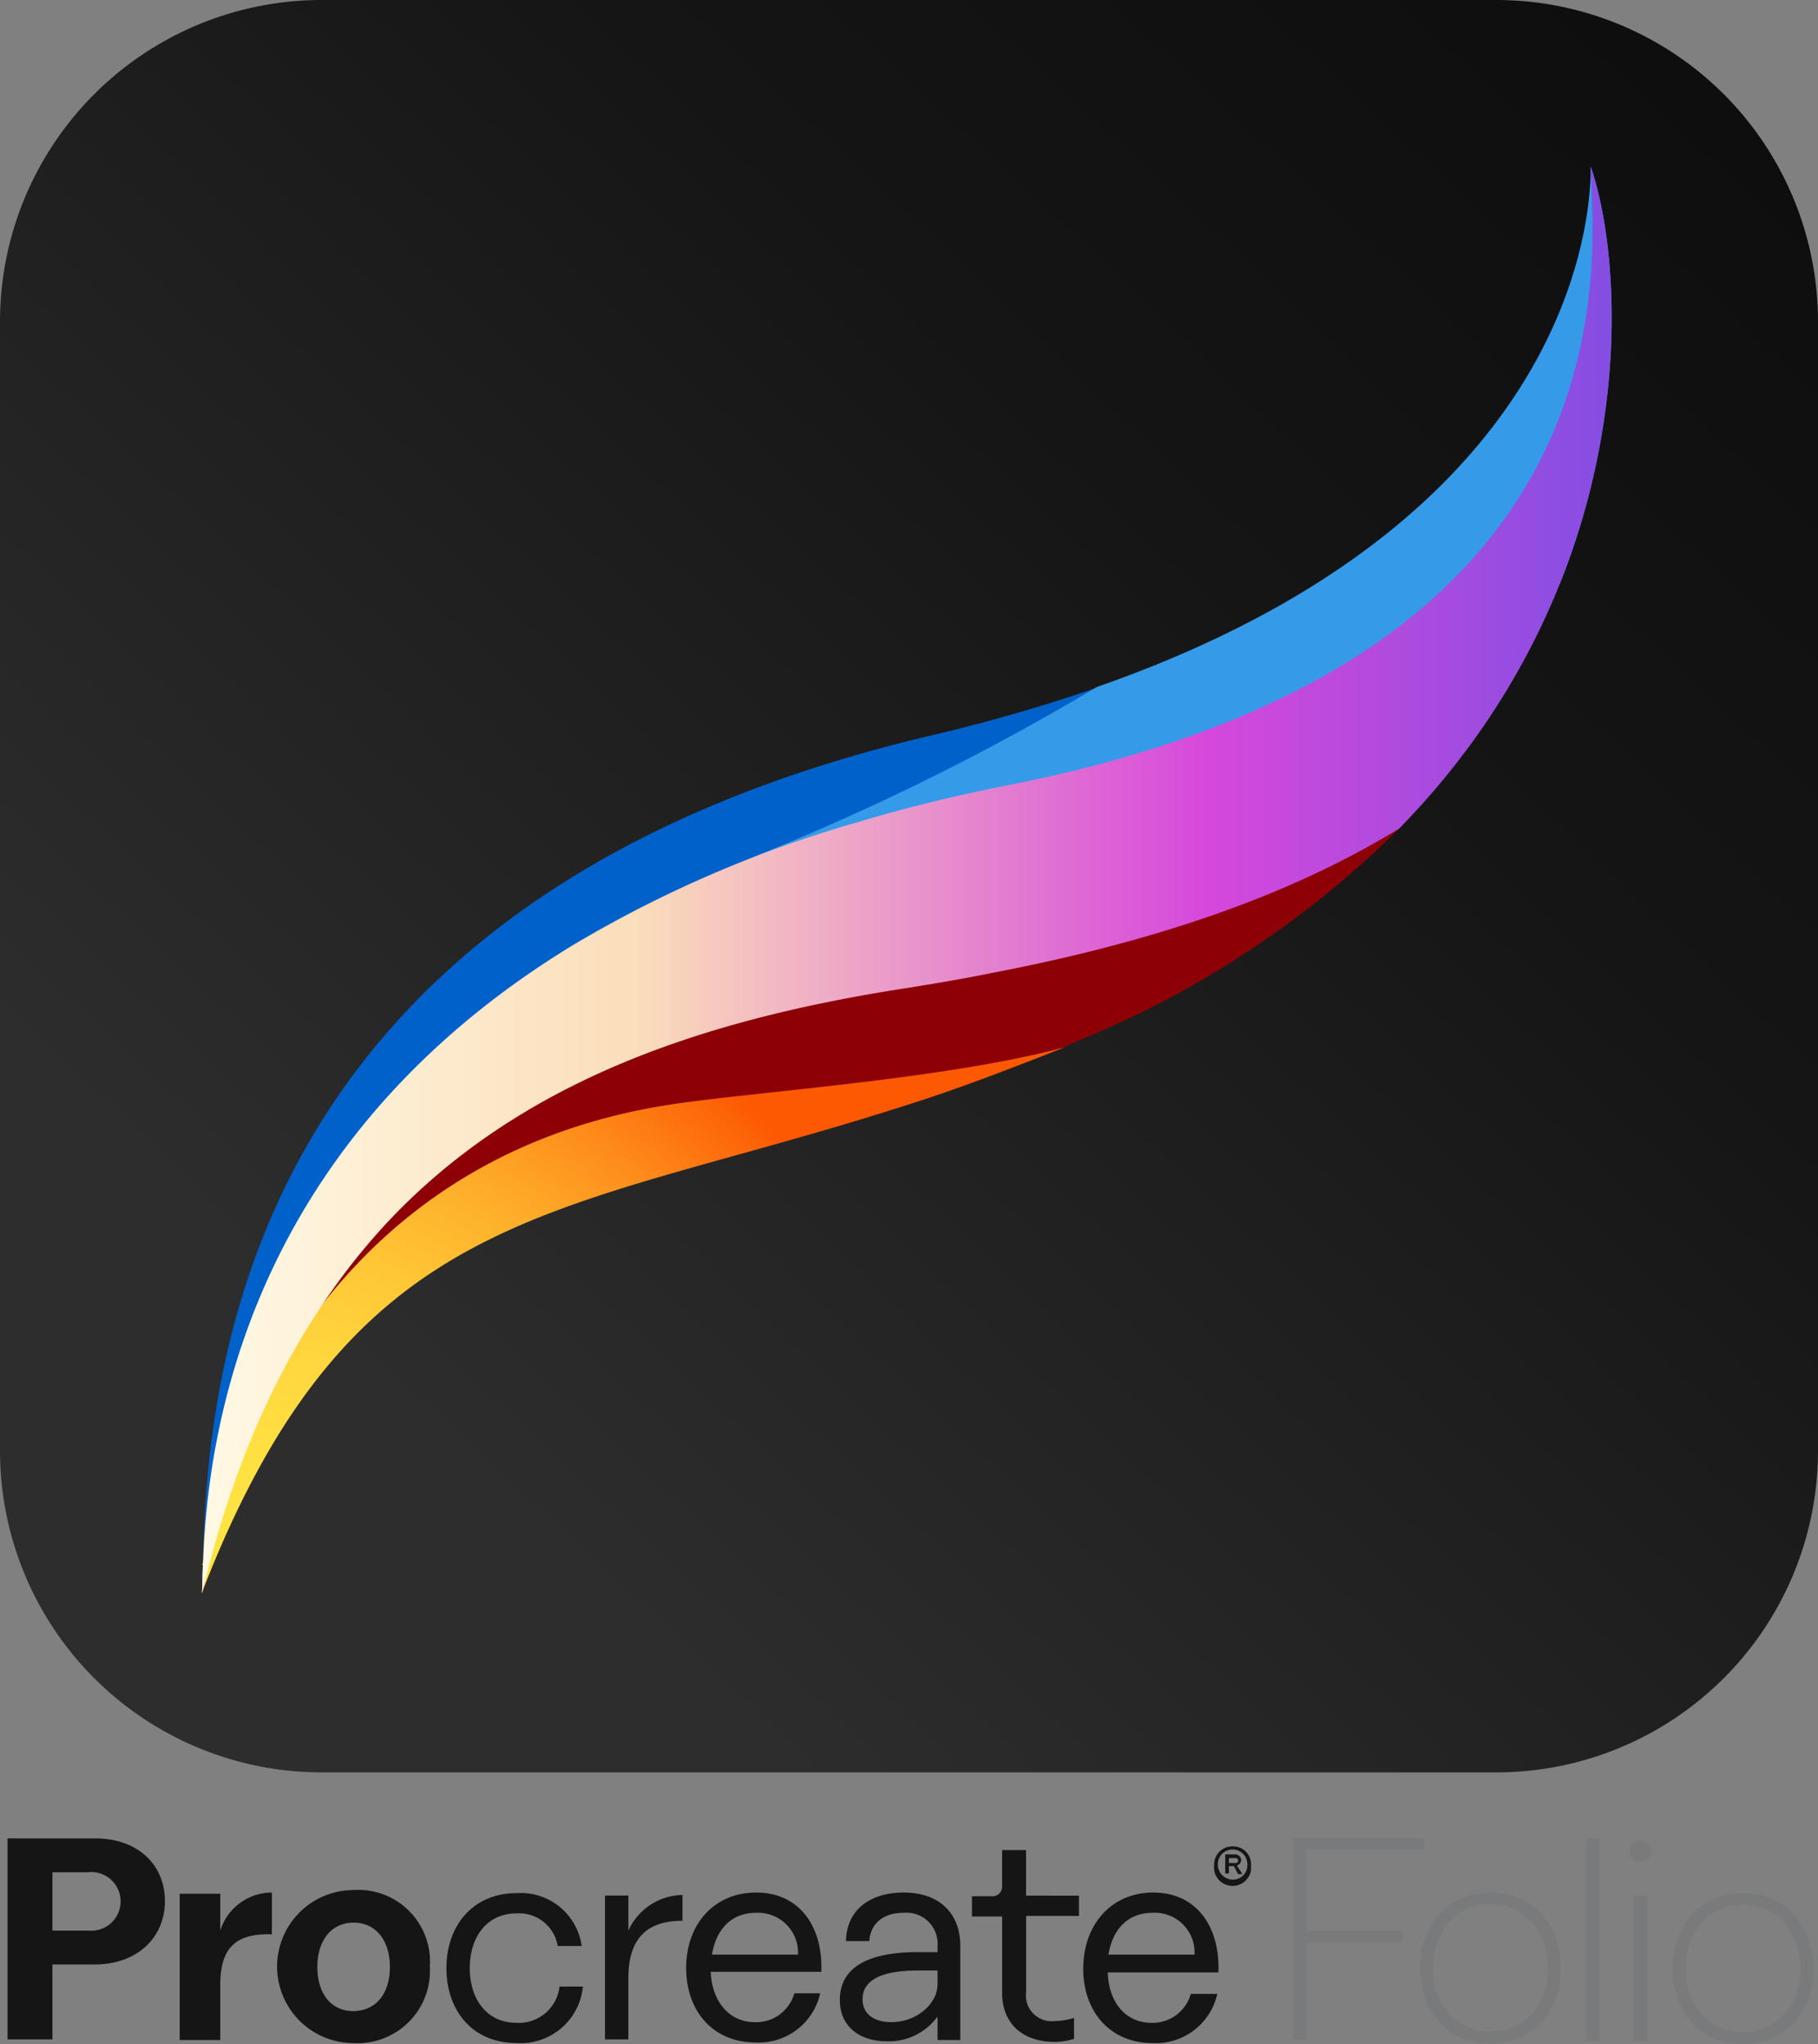
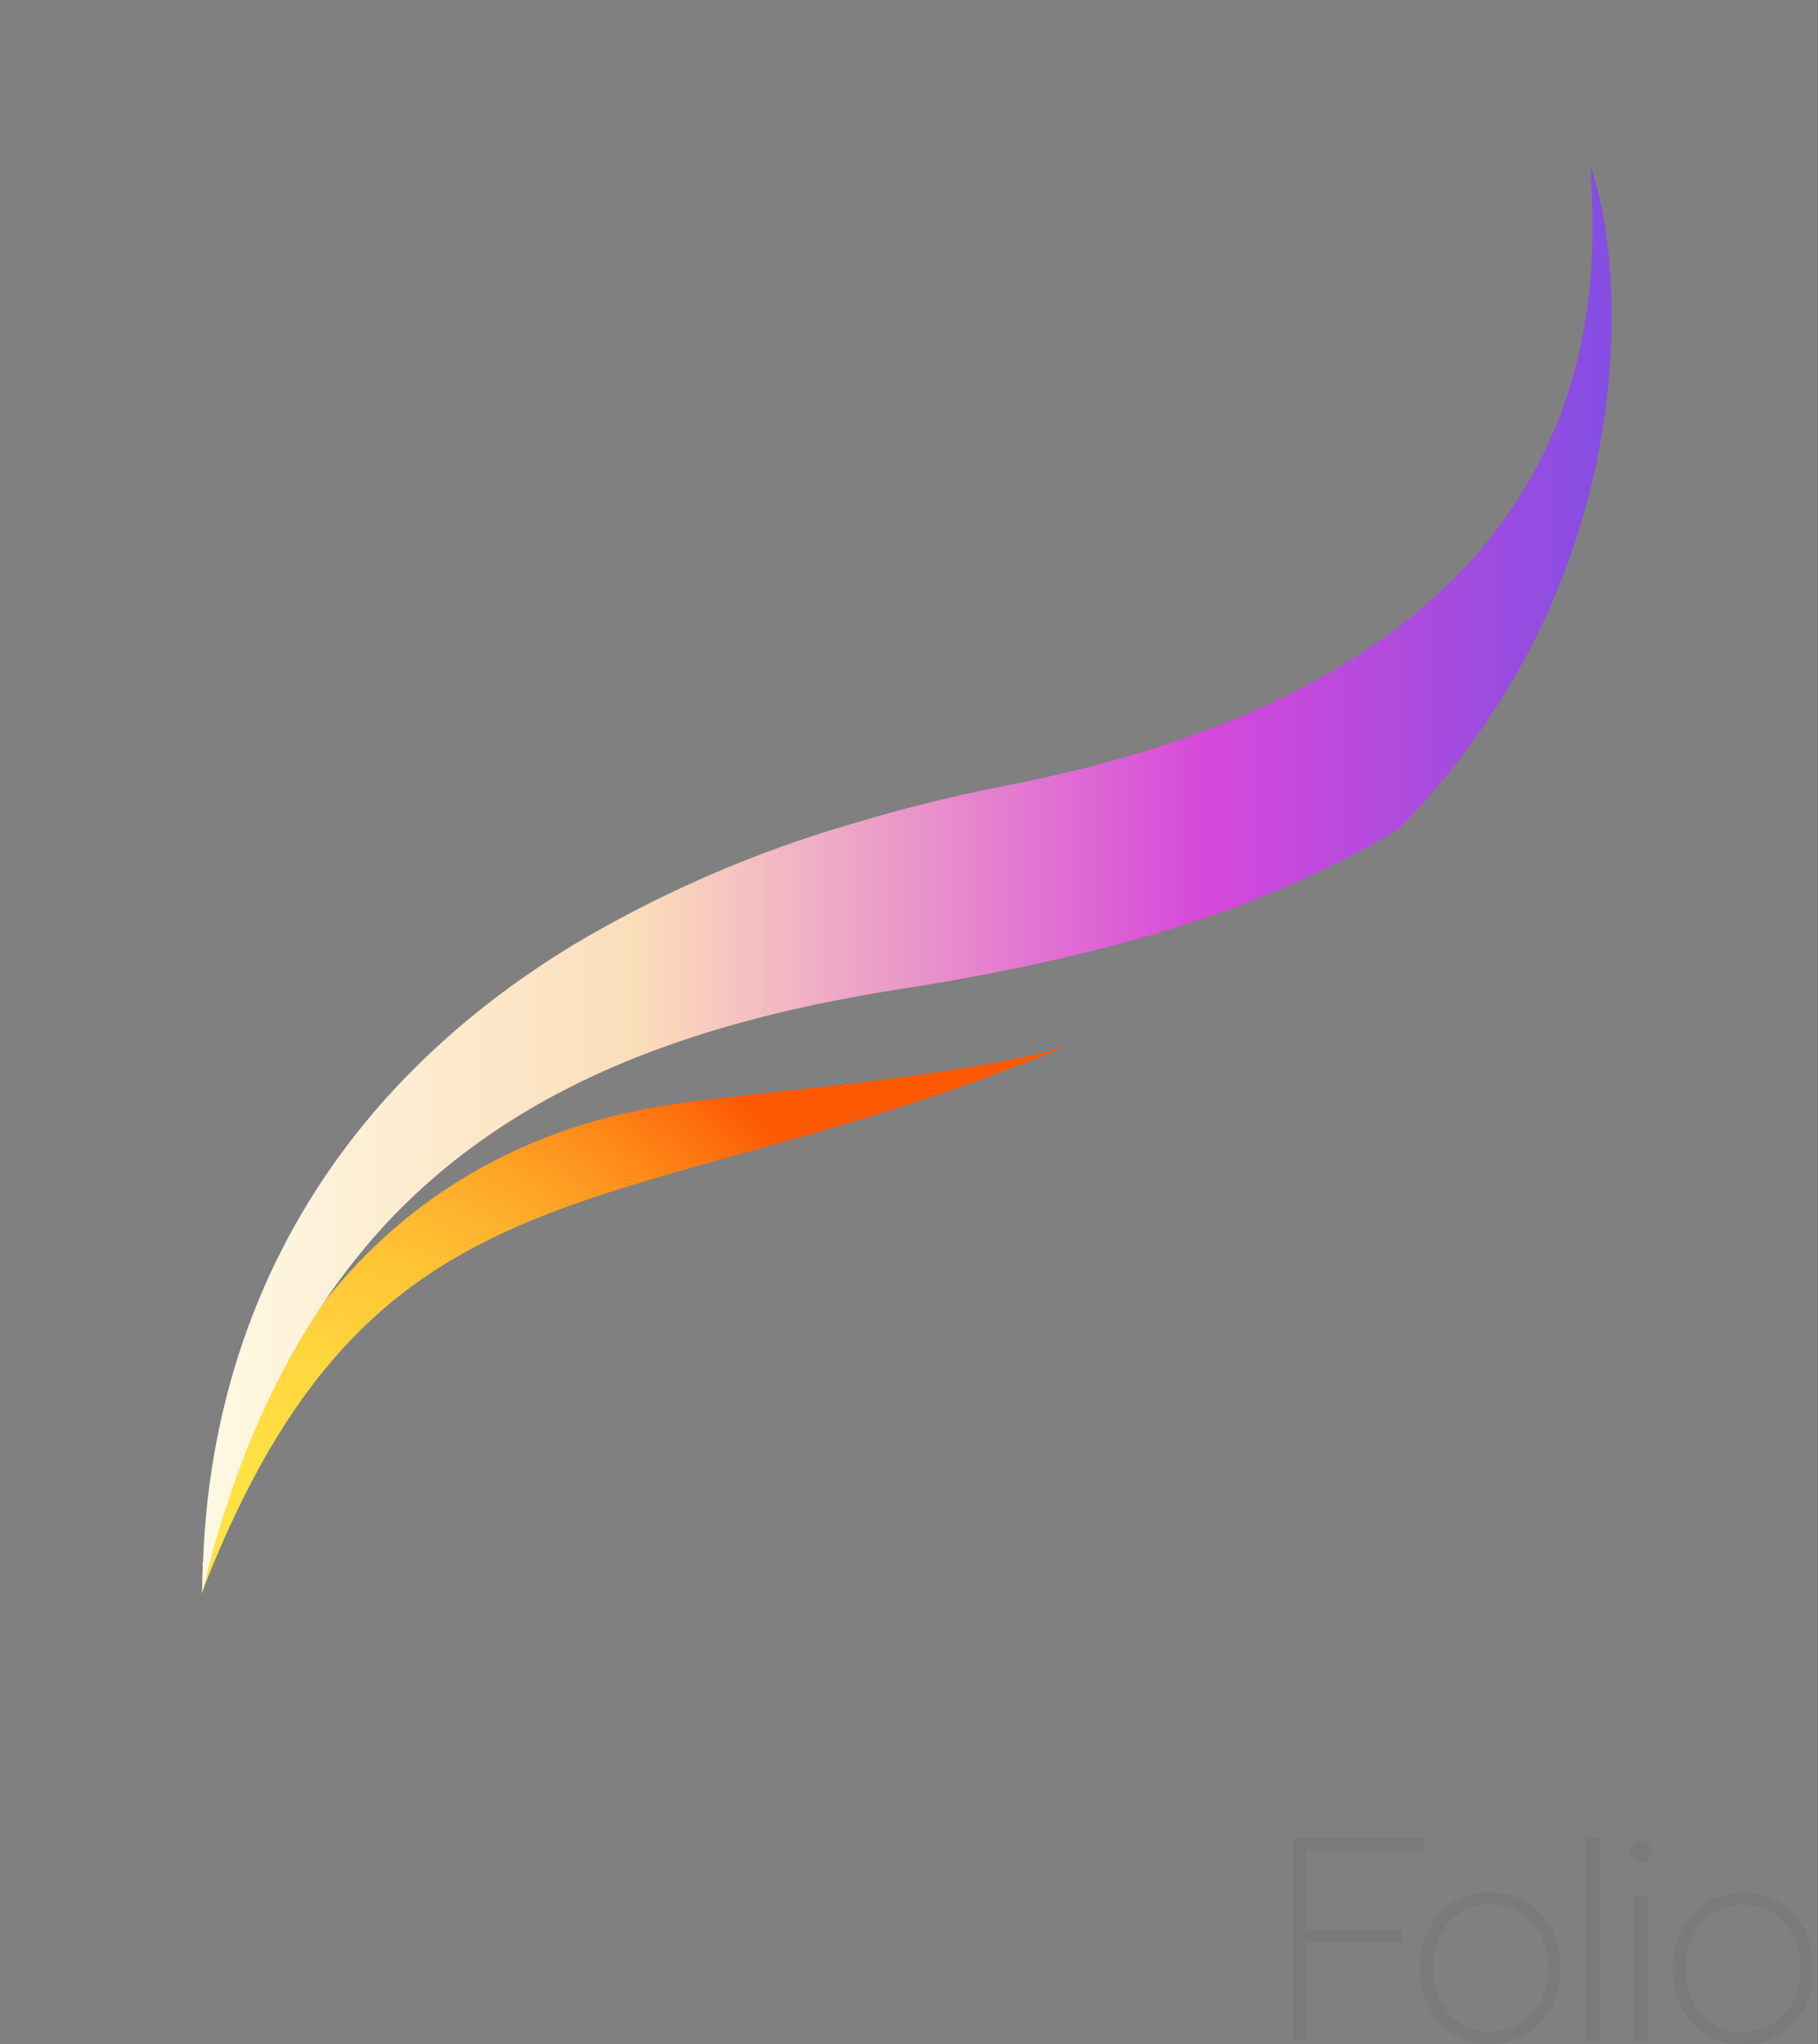
<svg xmlns="http://www.w3.org/2000/svg" id="Procreate-Folio" width="157.643" height="177.282" viewBox="0 0 157.643 177.282">
  <rect x="0" y="0" width="157.643" height="177.282" fill="#808080" stroke="none" />
  <defs>
    <linearGradient id="linear-gradient" x1="0.058" y1="0.962" x2="0.942" y2="0.055" gradientUnits="objectBoundingBox">
      <stop offset="0.184" stop-color="#2d2d2d" />
      <stop offset="0.249" stop-color="#2a2a2a" />
      <stop offset="0.698" stop-color="#151515" />
      <stop offset="1" stop-color="#0e0e0e" />
    </linearGradient>
    <linearGradient id="linear-gradient-2" x1="-0.083" y1="6.269" x2="0.931" y2="5.306" gradientUnits="objectBoundingBox">
      <stop offset="0.18" stop-color="#ccf5ae" />
      <stop offset="0.387" stop-color="#5cea79" />
      <stop offset="0.668" stop-color="#28abdc" />
      <stop offset="0.841" stop-color="#0061cb" />
    </linearGradient>
    <linearGradient id="linear-gradient-3" x1="0.332" y1="7.087" x2="0.887" y2="6.361" gradientUnits="objectBoundingBox">
      <stop offset="0" stop-color="#ffcc8d" />
      <stop offset="0.493" stop-color="#ff4daa" />
      <stop offset="1" stop-color="#8d0106" />
    </linearGradient>
    <radialGradient id="radial-gradient" cx="0.056" cy="1.029" r="1.799" gradientTransform="translate(0.021) scale(0.632 1)" gradientUnits="objectBoundingBox">
      <stop offset="0" stop-color="#ffe444" />
      <stop offset="0.145" stop-color="#ffe142" />
      <stop offset="0.266" stop-color="#ffd63e" />
      <stop offset="0.378" stop-color="#ffc535" />
      <stop offset="0.485" stop-color="#fead2a" />
      <stop offset="0.588" stop-color="#fe8d1b" />
      <stop offset="0.688" stop-color="#fd6709" />
      <stop offset="0.722" stop-color="#fd5802" />
    </radialGradient>
    <linearGradient id="linear-gradient-4" x1="0.35" y1="7.013" x2="0.878" y2="7.098" gradientUnits="objectBoundingBox">
      <stop offset="0.106" stop-color="#359be9" />
      <stop offset="0.484" stop-color="#725ecf" />
      <stop offset="0.603" stop-color="#6d59cb" />
      <stop offset="0.736" stop-color="#604cbe" />
      <stop offset="0.876" stop-color="#4a35a9" />
      <stop offset="1" stop-color="#301b91" />
    </linearGradient>
    <linearGradient id="linear-gradient-5" y1="4.026" x2="1" y2="4.026" gradientUnits="objectBoundingBox">
      <stop offset="0" stop-color="#fff9e5" />
      <stop offset="0.302" stop-color="#fbdeba" />
      <stop offset="0.698" stop-color="#d648db" />
      <stop offset="1" stop-color="#7e4ee3" />
    </linearGradient>
  </defs>
  <g id="Raggruppa_126" data-name="Raggruppa 126">
    <g id="Surfaces">
      <g id="UI_UX_Surface" data-name="UI UX Surface">
        <g id="Outline_no_shadow" data-name="Outline no shadow">
-           <path id="Tracciato_391" data-name="Tracciato 391" d="M27.916,0H129.727a27.893,27.893,0,0,1,27.916,27.916v97.87A27.893,27.893,0,0,1,129.727,153.7H27.916A27.892,27.892,0,0,1,0,125.786V27.916A27.893,27.893,0,0,1,27.916,0Z" fill="url(#linear-gradient)" />
-         </g>
+           </g>
      </g>
    </g>
-     <path id="Tracciato_392" data-name="Tracciato 392" d="M88.181,121.122c-30.806,9.984-47.621,10.838-60.758,44.928-.263.591-.46,1.248-.723,1.9,0-.854,0-1.642.066-2.5.328-18.786,5.123-58.328,63.451-71.925a145.58,145.58,0,0,0,14.056-4.072C142.7,76,91.859,119.939,88.181,121.122Z" transform="translate(-9.162 -29.82)" fill="url(#linear-gradient-2)" />
-     <path id="Tracciato_393" data-name="Tracciato 393" d="M130.744,108.9a1.432,1.432,0,0,0-.263.328,84.571,84.571,0,0,1-27.193,18.129c-1.182.525-2.3.985-3.481,1.445-4.138,1.642-7.948,3.087-11.626,4.27-30.806,9.984-47.621,6.437-60.758,40.527-.263.591-.46,1.248-.723,1.9.066-.723.2-1.445.328-2.3.2-1.182.394-2.5.723-3.875a.241.241,0,0,1,.066-.2c2.5-12.743,9.393-32.58,29.624-41.775C69.592,121.774,105.456,112.644,130.744,108.9Z" transform="translate(-9.162 -37.37)" fill="url(#linear-gradient-3)" />
    <path id="Tracciato_394" data-name="Tracciato 394" d="M88.146,143.126C57.34,153.11,39.8,151.468,26.6,185.624l.328-2.3-.263-.2c.328-1.117.591-2.365.985-3.678a.241.241,0,0,1,.066-.2C31.461,165.984,42.167,147,67.39,143.191c7.357-1.117,23.778-2.168,34.222-4.992C101.612,138.134,94.189,141.221,88.146,143.126Z" transform="translate(-9.128 -47.423)" fill="url(#radial-gradient)" />
-     <path id="Tracciato_395" data-name="Tracciato 395" d="M162.7,58.192C152.384,66.074,126.9,79.934,80,88.735a78.122,78.122,0,0,1,13.334-7.094,209.91,209.91,0,0,0,29.23-14.516C160.989,53.726,165.39,29.882,165.39,22,167.689,28.766,168.74,43.085,162.7,58.192Z" transform="translate(-27.452 -7.549)" fill="url(#linear-gradient-4)" />
    <path id="Tracciato_396" data-name="Tracciato 396" d="M130.482,79.408c-7.028,4.27-17.538,9.13-35.47,12.546-2.233.46-4.6.854-7.028,1.248-17.6,2.693-33.565,7.948-45.191,20.3a56.945,56.945,0,0,0-4.664,5.715c-4.926,6.9-8.867,15.567-11.429,26.471,0-.854,0-1.642.066-2.5.591-18.26,8.342-39.214,32.054-53.664A103.75,103.75,0,0,1,83.649,78.817c4.138-1.248,8.473-2.3,13.137-3.219,21.61-4.27,34.025-12.217,41.119-20.822,11.232-13.6,9.2-28.77,9.2-32.777C150.45,31.918,151.238,58.192,130.482,79.408Z" transform="translate(-9.162 -7.549)" fill="url(#linear-gradient-5)" />
  </g>
-   <path id="Tracciato_397" data-name="Tracciato 397" d="M8.622,242.716H1v17.429H4.89v-6.5H8.568c3.678,0,6.076-2.345,6.076-5.489S12.3,242.716,8.622,242.716Zm-.587,7.994H4.89v-5.063H7.982a2.544,2.544,0,1,1,.053,5.063Zm22.972-3.517a6.636,6.636,0,0,0,0,13.272,6.281,6.281,0,0,0,6.609-6.662A6.211,6.211,0,0,0,31.007,247.193Zm0,10.5c-2.026,0-3.145-1.6-3.145-3.837s1.172-3.837,3.145-3.837,3.144,1.6,3.144,3.837S33.032,257.64,31.007,257.693Zm14.124,1.013c-2.558,0-4.051-2.025-4.051-4.744s1.492-4.744,4.051-4.744a3.384,3.384,0,0,1,3.571,2.825h2.079a5.331,5.331,0,0,0-5.65-4.583c-3.731,0-6.076,2.771-6.076,6.5s2.292,6.5,6.076,6.5a5.424,5.424,0,0,0,5.756-4.9H48.862A3.553,3.553,0,0,1,45.131,258.706Zm20.787-11.3c-3.624,0-6.076,2.718-6.076,6.555,0,3.678,2.292,6.45,6.023,6.45a5.464,5.464,0,0,0,5.6-4.264H69.223a3.442,3.442,0,0,1-3.412,2.505c-2.185,0-3.678-1.706-3.837-4.264v-.106h9.594v-.426c0-3.678-2.026-6.449-5.65-6.449Zm-3.838,5.383c.373-2.238,1.706-3.624,3.838-3.624a3.469,3.469,0,0,1,3.624,3.624Zm16.629-5.383c-3.038,0-4.957,1.6-5.01,4.21h2.025c.106-1.546,1.226-2.452,2.985-2.452a2.7,2.7,0,0,1,2.932,2.878v.533H79.935c-5.01,0-6.769,1.759-6.769,4.158,0,2.185,1.6,3.571,4.051,3.571a5.189,5.189,0,0,0,4.371-2.078h.053V260.2h1.972v-8.155c0-2.878-1.865-4.637-4.9-4.637Zm2.932,7.941c0,1.706-1.812,3.3-4,3.3-1.546,0-2.505-.746-2.505-1.972,0-1.386,1.119-2.505,4.8-2.505h1.706Zm18.708-7.941c-3.624,0-6.076,2.771-6.076,6.609,0,3.678,2.292,6.45,6.023,6.45a5.464,5.464,0,0,0,5.6-4.264H103.6a3.442,3.442,0,0,1-3.411,2.505c-2.185,0-3.678-1.706-3.784-4.264v-.107H106v-.426c0-3.731-2.025-6.5-5.65-6.5Zm-3.89,5.383c.373-2.238,1.705-3.624,3.837-3.624a3.441,3.441,0,0,1,3.624,3.624ZM54.832,250.71v-3.038H52.806v12.472h2.026v-5.33c0-3.412,1.6-4.957,4.69-4.957v-2.239A5.249,5.249,0,0,0,54.832,250.71Zm-35.39,0v-3.2H15.924V260.2h3.518v-4.744c0-3.091,1.172-4.53,4.477-4.424v-3.624A4.7,4.7,0,0,0,19.442,250.71Zm88.529-6.129a.526.526,0,0,0-.533-.479h-.853v1.652h.32v-.64h.426l.373.693h.373l-.479-.746A.512.512,0,0,0,107.971,244.581Zm-1.066.267v-.426h.533a.219.219,0,1,1,0,.426Zm.32-1.439a1.559,1.559,0,0,0-1.6,1.546v.053a1.613,1.613,0,1,0,3.2.426v-.426a1.549,1.549,0,0,0-1.492-1.6Zm0,2.878a1.3,1.3,0,0,1-1.28-1.28v-.053a1.279,1.279,0,0,1,2.558,0,1.245,1.245,0,0,1-1.279,1.333c.053.053,0,.053,0,0Zm-17.962-2.558H87.237v3.2a.82.82,0,0,1-.8.8H84.626v1.759h2.612v6.609c0,2.665,1.759,4.264,4.583,4.264a5.657,5.657,0,0,0,1.653-.266v-1.812a5.956,5.956,0,0,1-1.653.267,2.228,2.228,0,0,1-2.5-2.505v-6.609H93.9v-1.759H89.316v-3.944Z" transform="translate(-0.343 -83.289)" fill="#151515" />
  <path id="Tracciato_398" data-name="Tracciato 398" d="M171.843,243.648h10.233v-1.013H170.671V260.17h1.172V251.7h8.314v-1.013h-8.314Zm15.936,3.731c-3.624,0-6.076,2.771-6.076,6.555s2.452,6.556,6.076,6.556,6.129-2.772,6.129-6.556-2.451-6.555-6.129-6.555Zm0,12.045c-2.985,0-4.957-2.345-4.957-5.49s1.972-5.543,4.957-5.543,5.01,2.346,5.01,5.543-2.025,5.49-5.01,5.49Zm8.314.8h1.172V242.635h-1.172Zm4.157,0h1.173V247.645h-1.173Zm9.434-12.791c-3.624,0-6.076,2.771-6.076,6.555s2.452,6.556,6.076,6.556,6.129-2.771,6.129-6.556-2.505-6.609-6.129-6.555Zm0,12.045c-2.985,0-4.957-2.345-4.957-5.49s1.973-5.543,4.957-5.543,5.01,2.346,5.01,5.543-2.025,5.437-5.01,5.49Zm-8.848-16.629a.96.96,0,1,0,.96.96h0A1.032,1.032,0,0,0,200.838,242.848Z" transform="translate(-58.567 -83.261)" fill="#797a7c" />
</svg>